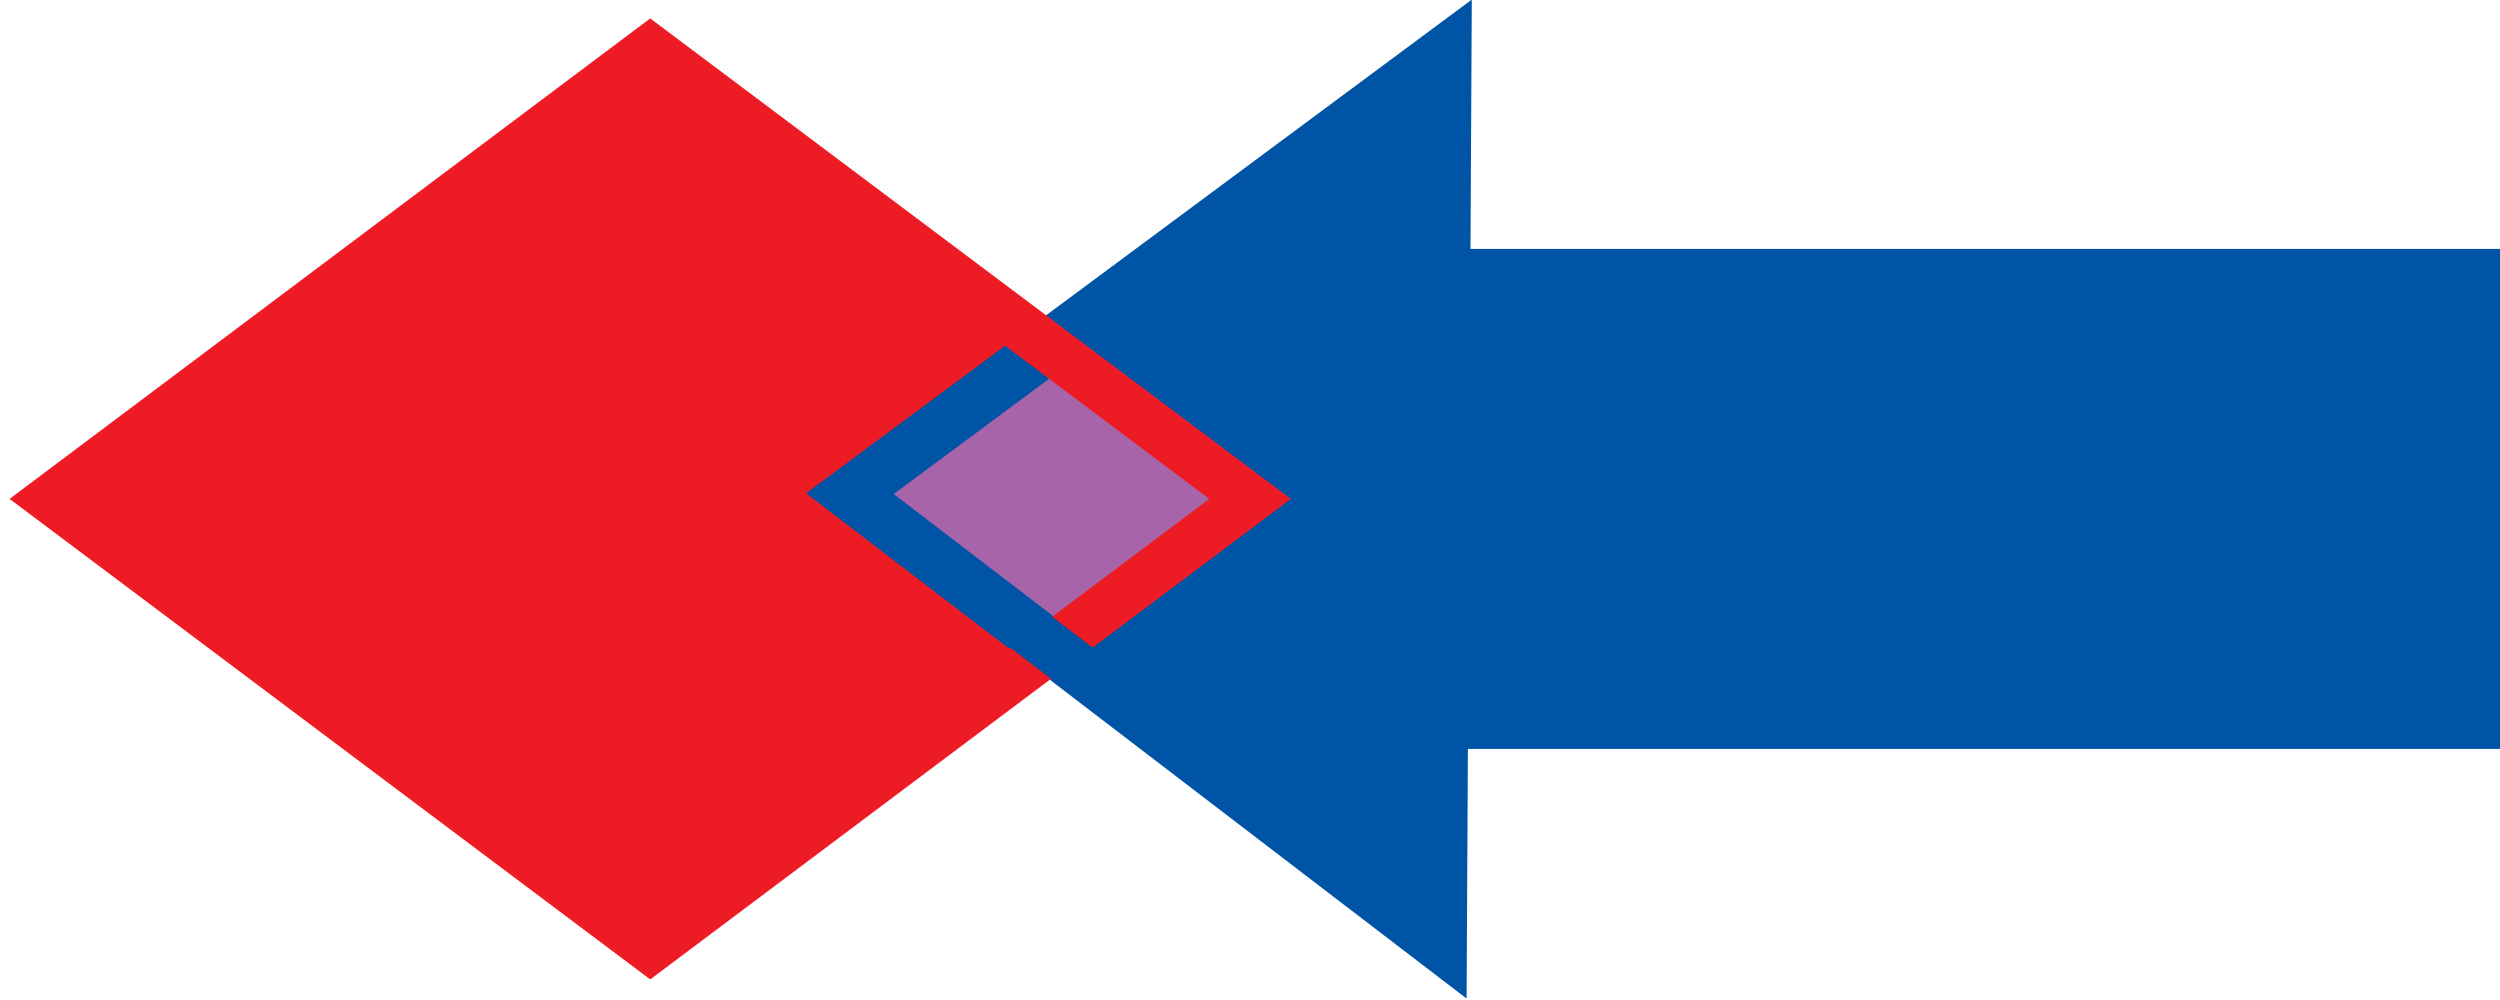
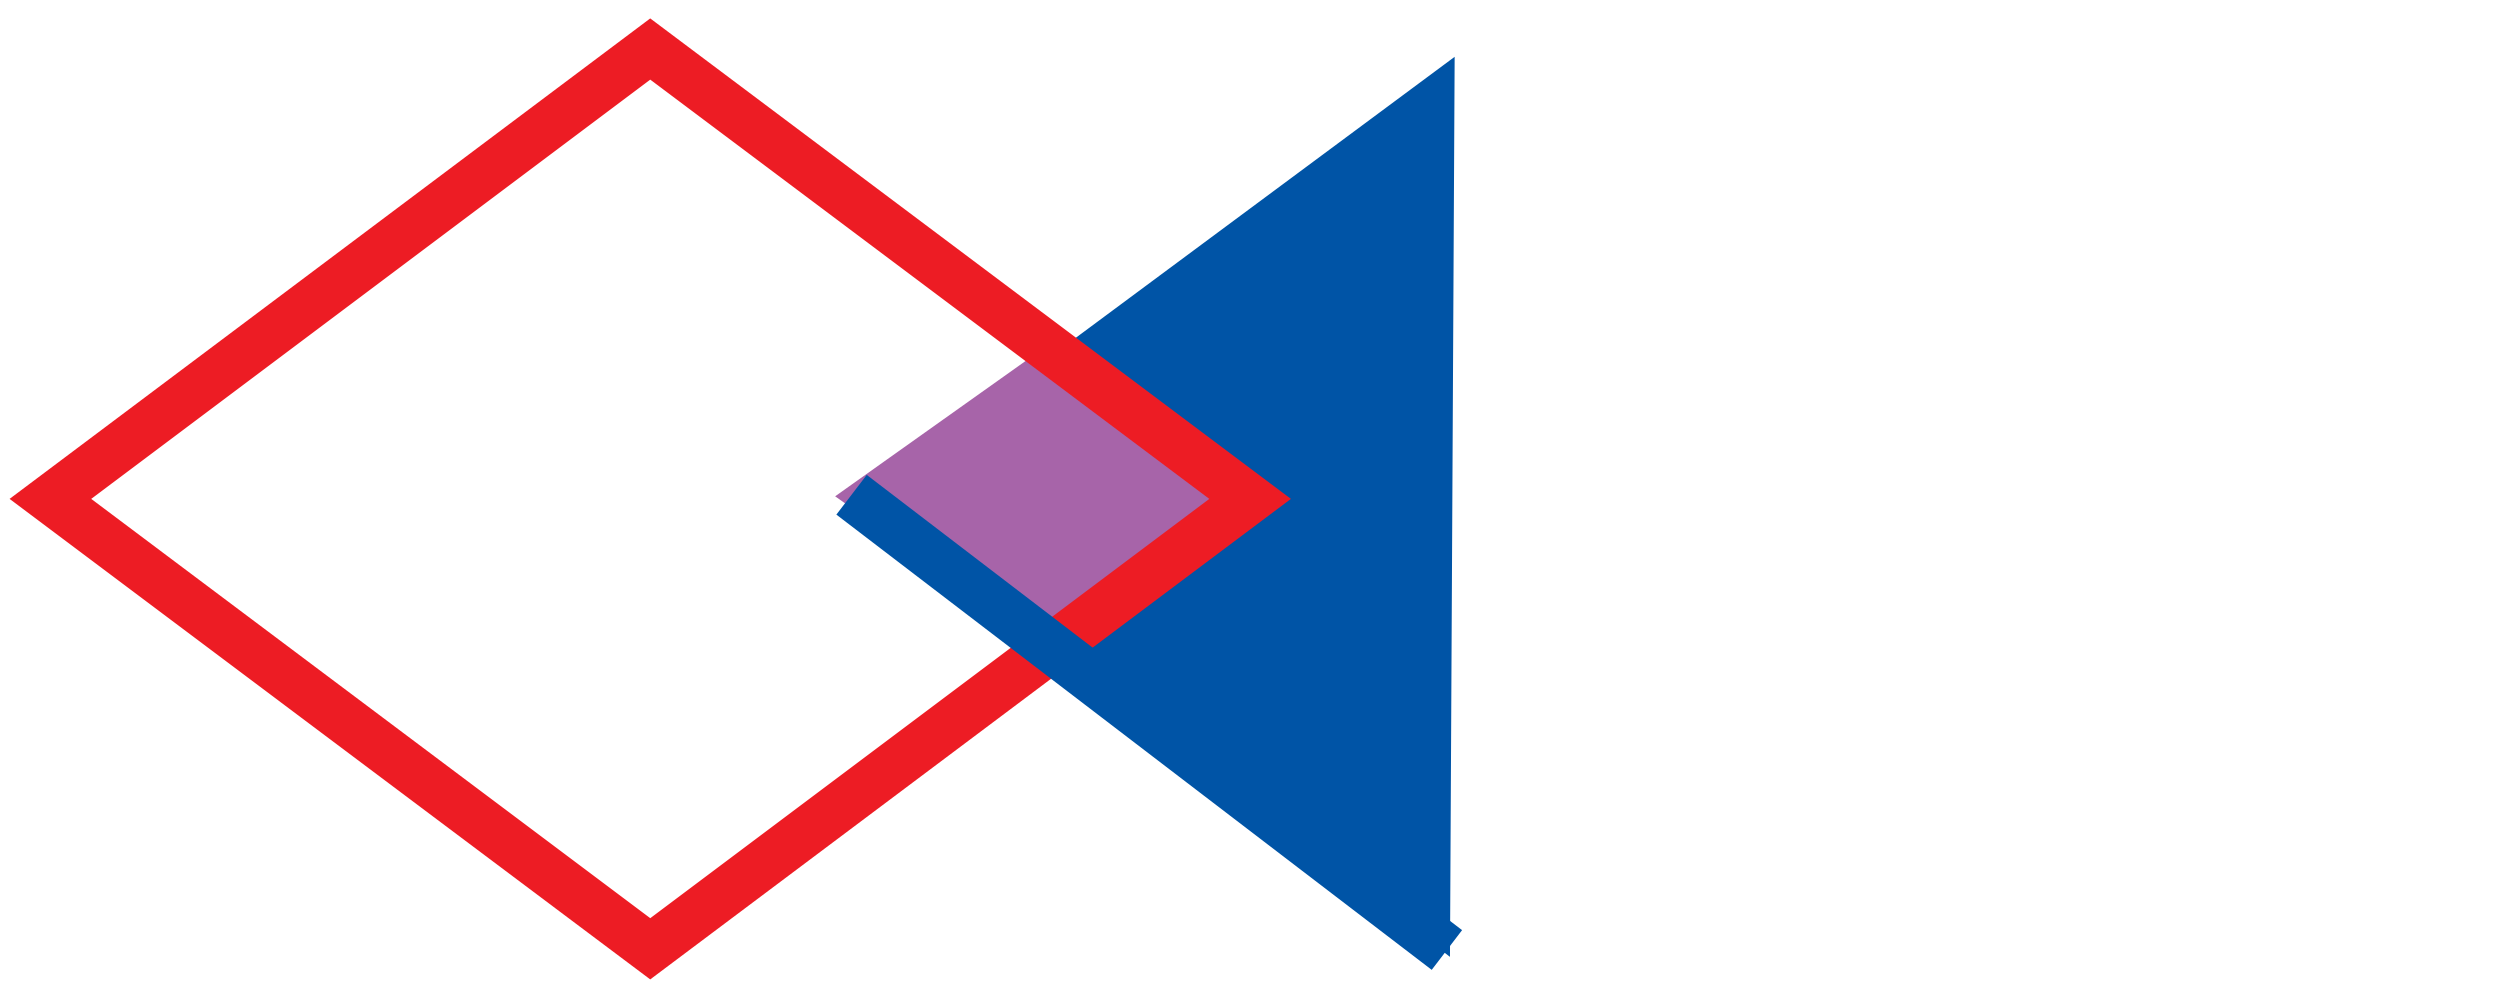
<svg xmlns="http://www.w3.org/2000/svg" xmlns:ns1="http://sodipodi.sourceforge.net/DTD/sodipodi-0.dtd" xmlns:ns2="http://www.inkscape.org/namespaces/inkscape" version="1.0" width="50" height="20" id="svg2" ns1:version="0.32" ns2:version="0.45.1" ns1:docname="Mergefrom.svg" ns2:output_extension="org.inkscape.output.svg.inkscape" ns1:docbase="C:\Users\Alex\Desktop\wikipedia temp">
  <defs id="defs8" />
  <ns1:namedview ns2:window-height="718" ns2:window-width="1024" ns2:pageshadow="2" ns2:pageopacity="0.0" guidetolerance="10.0" gridtolerance="10.0" objecttolerance="10.0" borderopacity="1.0" bordercolor="#666666" pagecolor="#ffffff" id="base" showguides="true" ns2:guide-bbox="true" ns2:zoom="11.313709" ns2:cx="22.037588" ns2:cy="3.6452174" ns2:window-x="-8" ns2:window-y="-8" ns2:current-layer="svg2" />
  <path ns1:type="star" style="fill:#0054a6;fill-opacity:1;stroke:none;stroke-width:1.196;stroke-miterlimit:4;stroke-dasharray:none;stroke-dashoffset:0;stroke-opacity:1" id="path13806" ns1:sides="3" ns1:cx="21.102942" ns1:cy="2.3529413" ns1:r1="10.882602" ns1:r2="5.4799147" ns1:arg1="3.134836" ns1:arg2="4.1820335" ns2:flatsided="true" ns2:rounded="0" ns2:randomized="0" d="M 10.221,2.426 L 26.48,-7.108 L 26.608,11.741 L 10.221,2.426 z " transform="matrix(0.732,0,0,-0.955,9.616,12.349)" />
-   <path ns1:type="star" style="fill:#ed1c24;fill-opacity:1;stroke:none;stroke-width:1.401;stroke-miterlimit:4;stroke-dasharray:none;stroke-dashoffset:0;stroke-opacity:1" id="path12835" ns1:sides="4" ns1:cx="-24.411764" ns1:cy="1.3235294" ns1:r1="14.559566" ns1:r2="10.295168" ns1:arg1="1.5707963" ns1:arg2="2.3561945" ns2:flatsided="true" ns2:rounded="0" ns2:randomized="0" d="M -24.412,15.883 L -38.971,1.324 L -24.412,-13.236 L -9.852,1.324 L -24.412,15.883 z " transform="matrix(0.824,0,0,-0.618,32.818,10.733)" />
  <polygon points="108,25 90,40 108,55 126,40 108,25 " transform="matrix(-0.224,0,0,-0.191,44.927,17.566)" style="fill:#a764a9" id="smalldiamond" />
-   <path ns1:type="star" style="fill:none;fill-opacity:1;stroke:#0054a6;stroke-width:1.196;stroke-miterlimit:4;stroke-dasharray:none;stroke-dashoffset:0;stroke-opacity:1" id="path2163" ns1:sides="3" ns1:cx="21.102942" ns1:cy="2.3529413" ns1:r1="10.882602" ns1:r2="5.4799147" ns1:arg1="3.134836" ns1:arg2="4.1820335" ns2:flatsided="true" ns2:rounded="0" ns2:randomized="0" d="M 10.221,2.426 L 26.48,-7.108 L 26.608,11.741 L 10.221,2.426 z " transform="matrix(0.732,0,0,-0.955,9.516,12.19)" />
-   <rect style="fill:#0054a6;fill-opacity:1;stroke:none;stroke-width:2;stroke-miterlimit:4;stroke-dasharray:none;stroke-dashoffset:0;stroke-opacity:1" id="rect2165" width="21" height="10" x="29" y="-14.978" ry="0" transform="scale(1,-1)" />
  <path ns1:type="star" style="fill:none;fill-opacity:1;stroke:#ed1c24;stroke-width:1.401;stroke-miterlimit:4;stroke-dasharray:none;stroke-dashoffset:0;stroke-opacity:1" id="path4108" ns1:sides="4" ns1:cx="-24.411764" ns1:cy="1.3235294" ns1:r1="14.559566" ns1:r2="10.295168" ns1:arg1="1.5707963" ns1:arg2="2.3561945" ns2:flatsided="true" ns2:rounded="0" ns2:randomized="0" d="M -24.412,15.883 L -38.971,1.324 L -24.412,-13.236 L -9.852,1.324 L -24.412,15.883 z " transform="matrix(0.824,0,0,-0.618,33.12,10.796)" />
  <path style="fill:none;fill-opacity:1;stroke:#0054a6;stroke-width:1;stroke-miterlimit:4;stroke-dashoffset:0;stroke-opacity:1" d="M 17.031,9.895 L 28.938,19" id="path2164" ns1:nodetypes="cc" />
</svg>